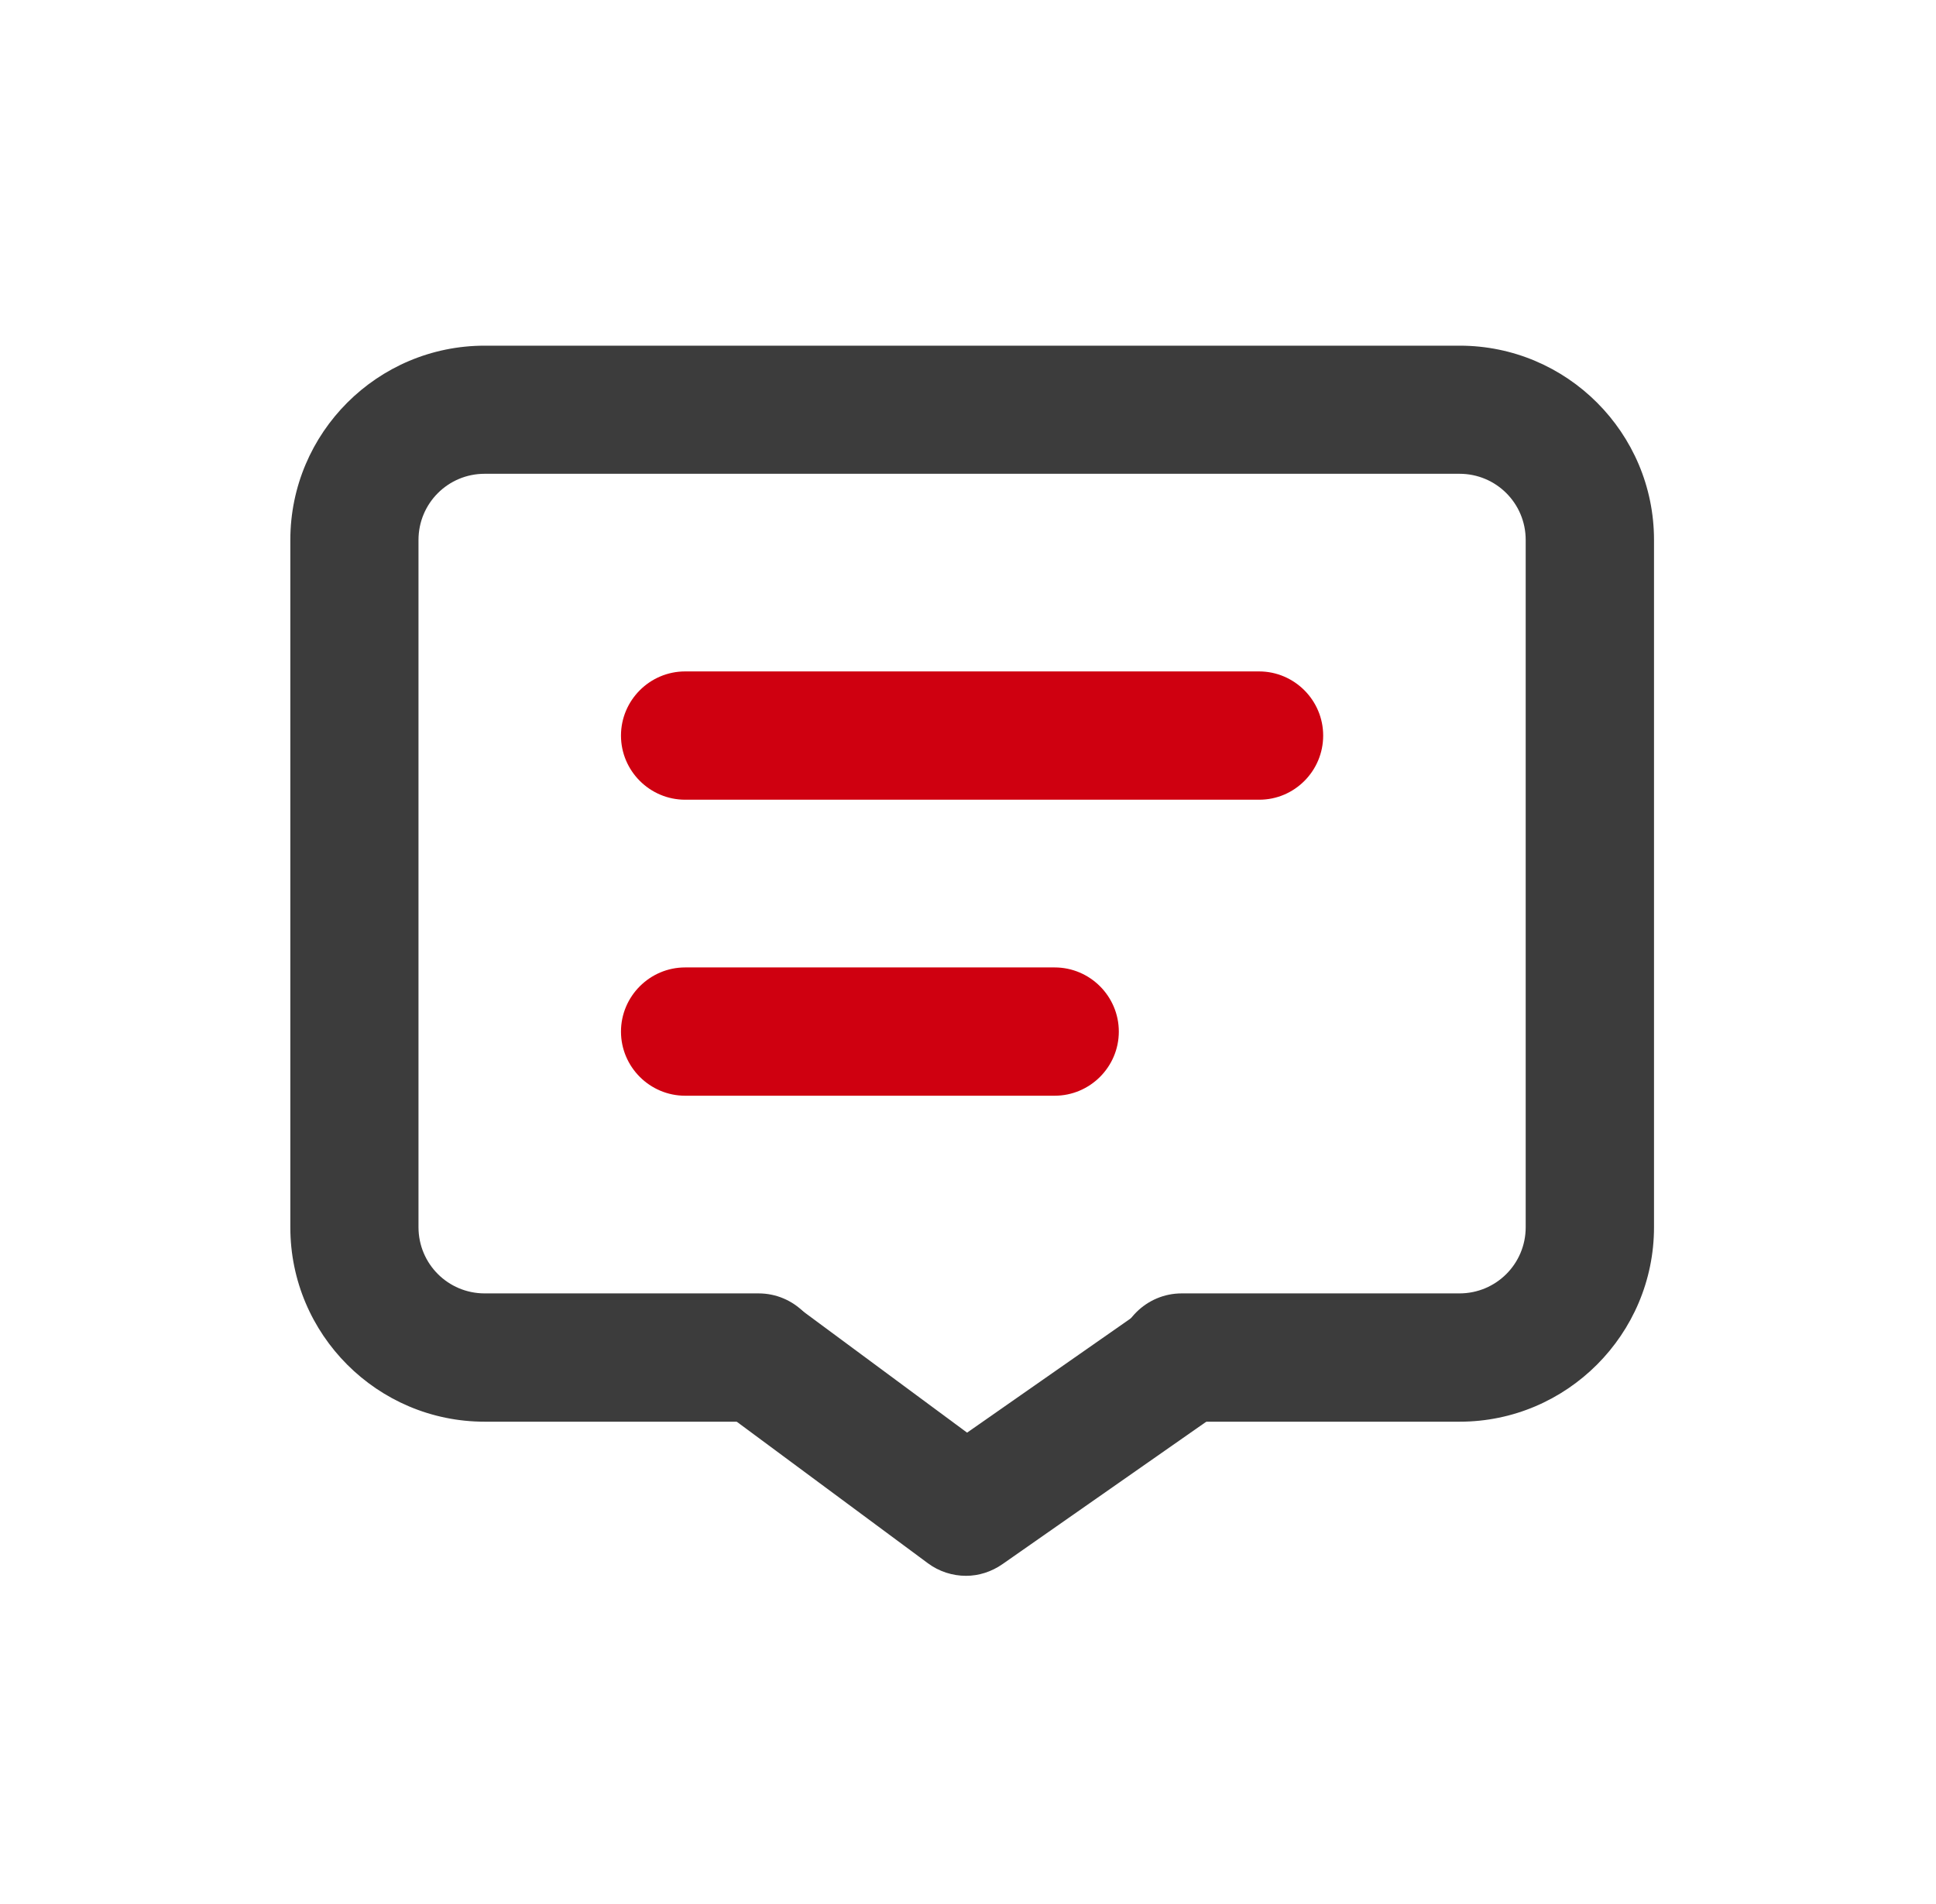
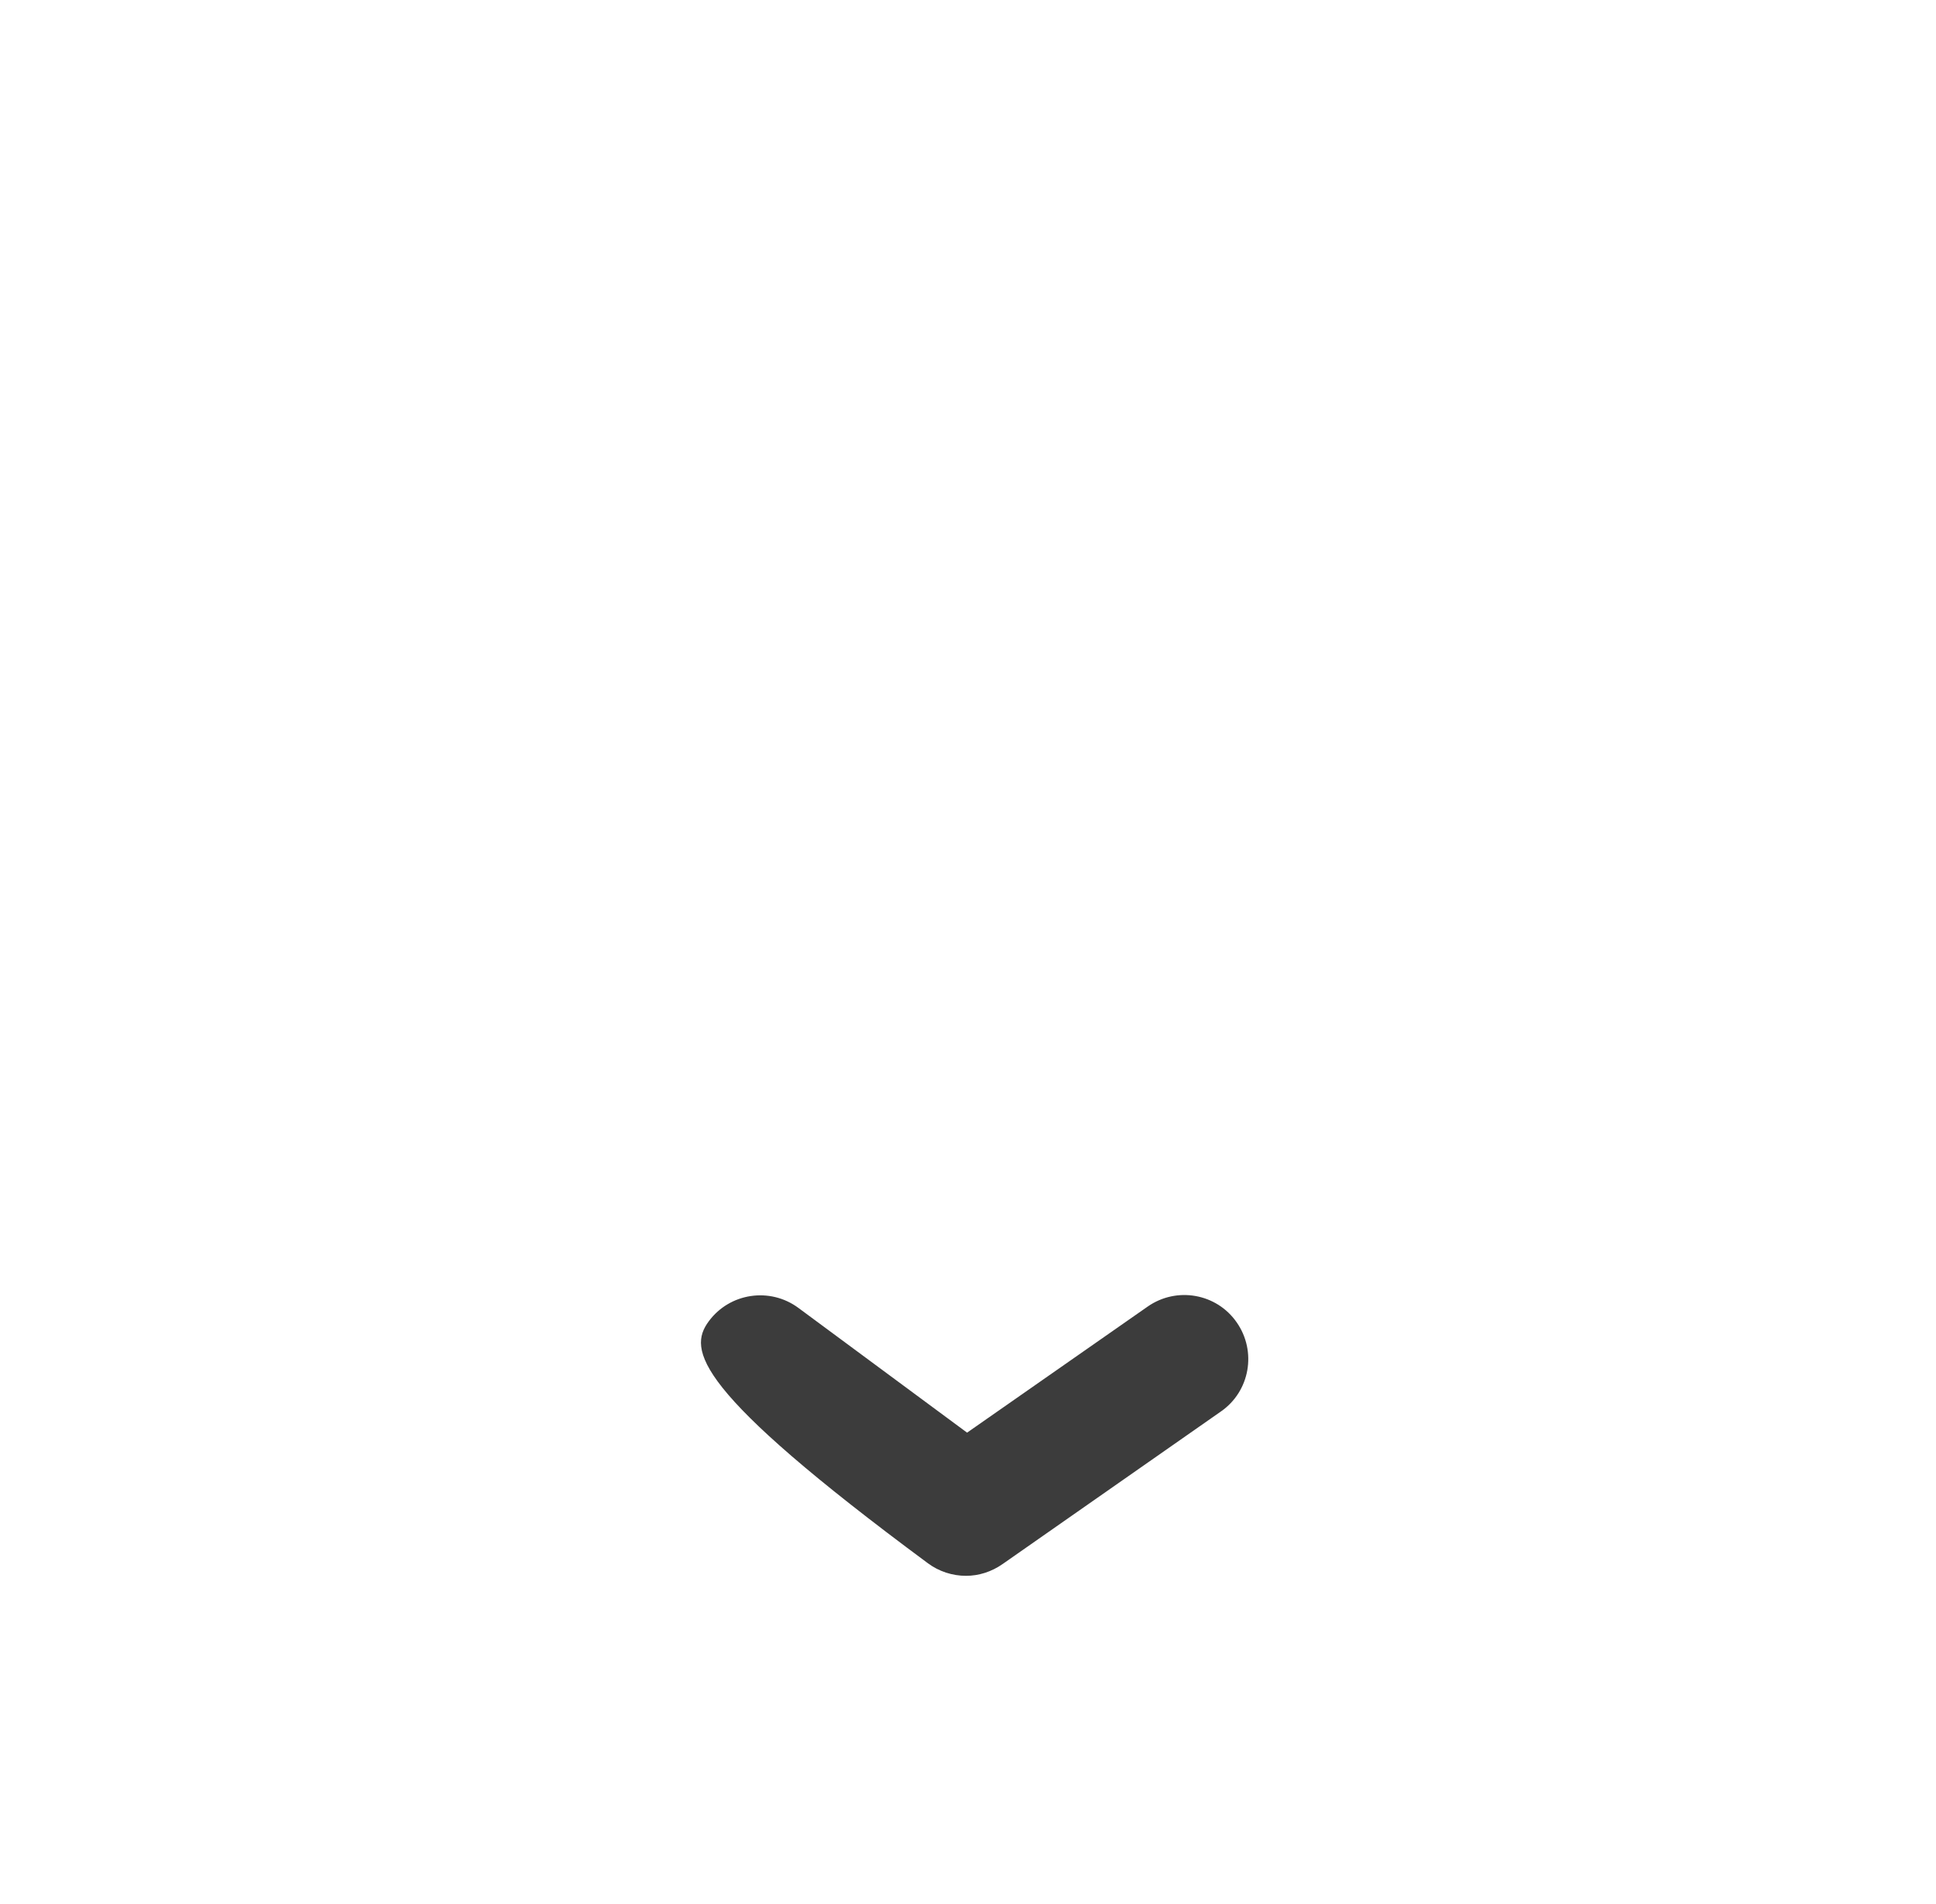
<svg xmlns="http://www.w3.org/2000/svg" width="61px" height="60px" viewBox="0 0 61 60" version="1.1">
  <title>专家服务</title>
  <g id="页面-1" stroke="none" stroke-width="1" fill="none" fill-rule="evenodd">
    <g id="SDSF-服务支持" transform="translate(-930, -742)" fill-rule="nonzero">
      <g id="产品优势" transform="translate(361, 625)">
        <g id="编组-6备份-6" transform="translate(407.5, 100)">
          <g id="专家服务" transform="translate(162, 17)">
-             <rect id="矩形" fill="#000000" opacity="0" x="0" y="0" width="60" height="60" />
-             <path d="M45.492,44.801 L36.732,44.801 C35.619,44.801 34.711,43.893 34.711,42.779 C34.711,41.666 35.619,40.758 36.732,40.758 L45.486,40.758 C46.641,40.758 47.572,39.826 47.572,38.672 L47.572,17.016 C47.572,15.861 46.641,14.93 45.486,14.93 L14.771,14.93 C13.617,14.93 12.686,15.861 12.686,17.016 L12.686,38.672 C12.686,39.826 13.617,40.758 14.771,40.758 L23.402,40.758 C24.516,40.758 25.424,41.666 25.424,42.779 C25.424,43.893 24.516,44.801 23.402,44.801 L14.771,44.801 C11.391,44.801 8.648,42.053 8.648,38.678 L8.648,17.016 C8.648,13.635 11.396,10.893 14.771,10.893 L45.492,10.893 C48.873,10.893 51.615,13.641 51.615,17.016 L51.615,38.672 C51.615,42.047 48.867,44.801 45.492,44.801 Z" id="路径" fill="#3C3C3C" />
-             <path d="M39.176,25.201 L21.088,25.201 C19.975,25.201 19.066,24.293 19.066,23.18 C19.066,22.066 19.975,21.158 21.088,21.158 L39.17,21.158 C40.283,21.158 41.191,22.066 41.191,23.18 C41.191,24.293 40.289,25.201 39.176,25.201 Z M32.73,34.529 L21.088,34.529 C19.975,34.529 19.066,33.621 19.066,32.508 C19.066,31.395 19.975,30.486 21.088,30.486 L32.73,30.486 C33.844,30.486 34.752,31.395 34.752,32.508 C34.752,33.621 33.844,34.529 32.73,34.529 L32.73,34.529 Z" id="形状" fill="#CF0010" />
-             <path d="M29.936,49.658 C29.514,49.658 29.086,49.523 28.734,49.26 L22.254,44.461 C21.357,43.799 21.17,42.533 21.832,41.637 C22.494,40.74 23.76,40.553 24.656,41.215 L29.971,45.146 L35.66,41.174 C36.574,40.535 37.834,40.758 38.467,41.672 C39.105,42.586 38.883,43.846 37.969,44.479 L31.096,49.283 C30.738,49.535 30.334,49.658 29.936,49.658 Z" id="路径" fill="#3C3C3C" />
+             <path d="M29.936,49.658 C29.514,49.658 29.086,49.523 28.734,49.26 C21.357,43.799 21.17,42.533 21.832,41.637 C22.494,40.74 23.76,40.553 24.656,41.215 L29.971,45.146 L35.66,41.174 C36.574,40.535 37.834,40.758 38.467,41.672 C39.105,42.586 38.883,43.846 37.969,44.479 L31.096,49.283 C30.738,49.535 30.334,49.658 29.936,49.658 Z" id="路径" fill="#3C3C3C" />
          </g>
        </g>
      </g>
    </g>
  </g>
</svg>